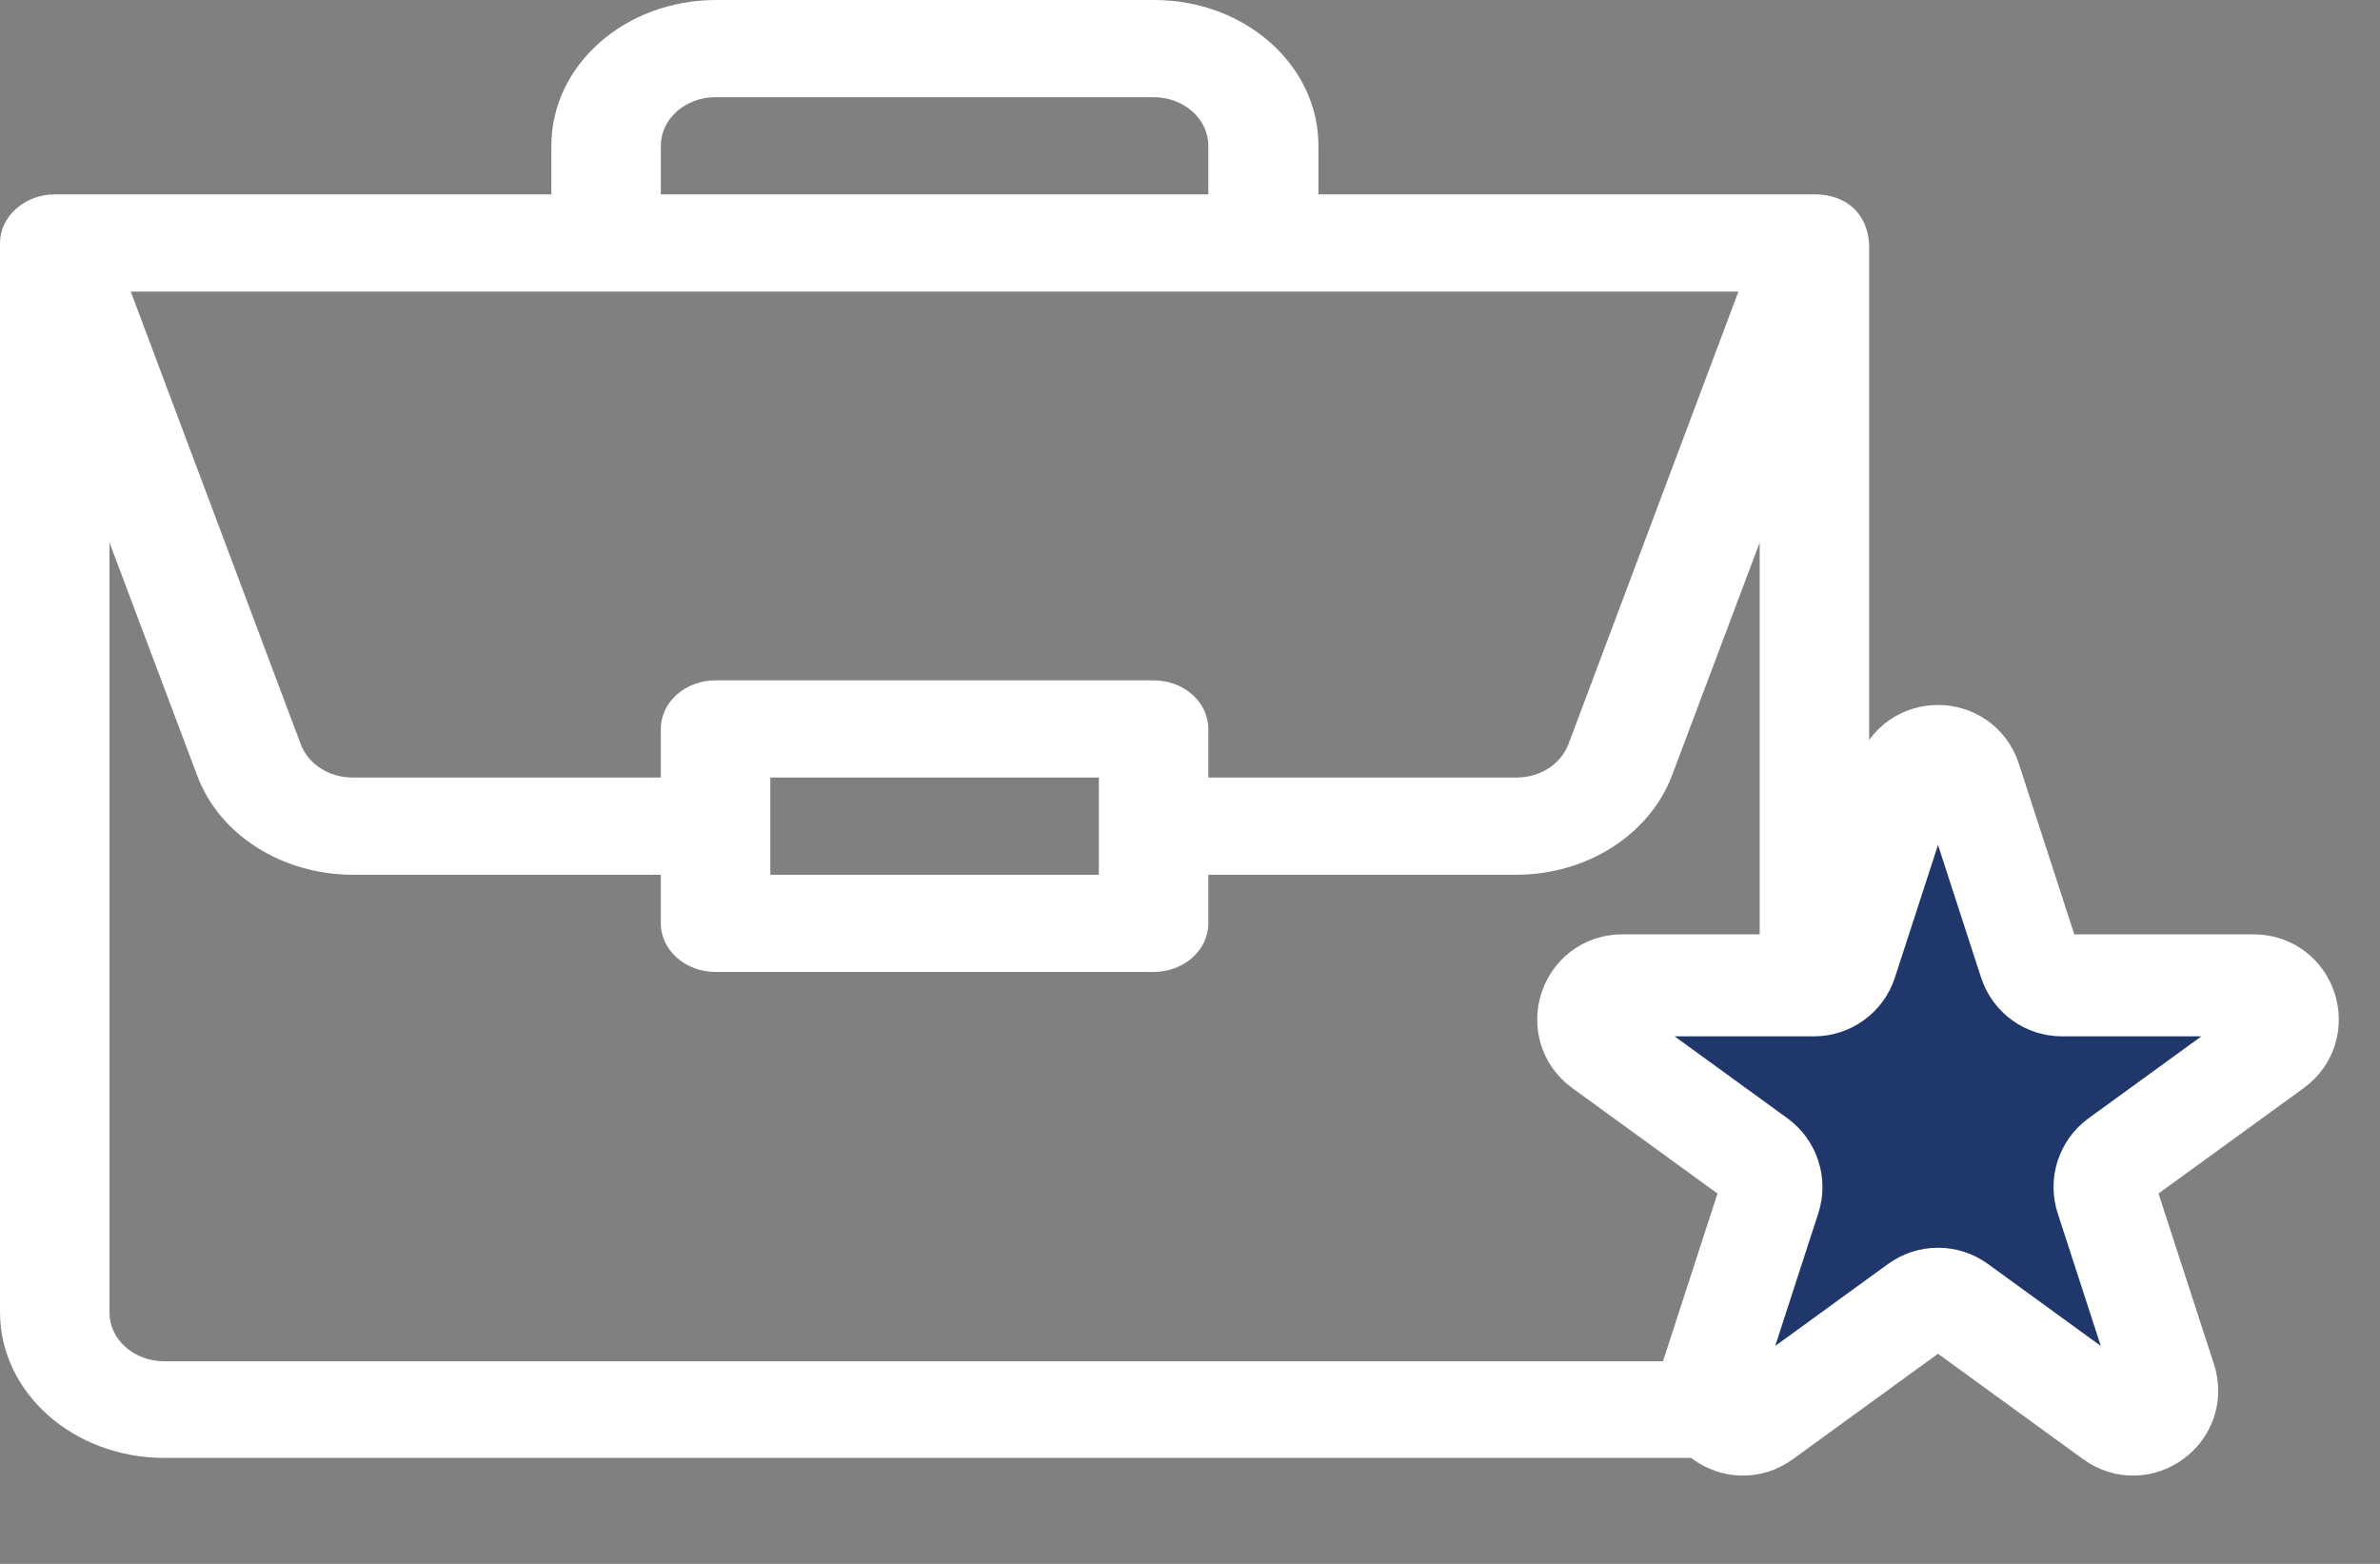
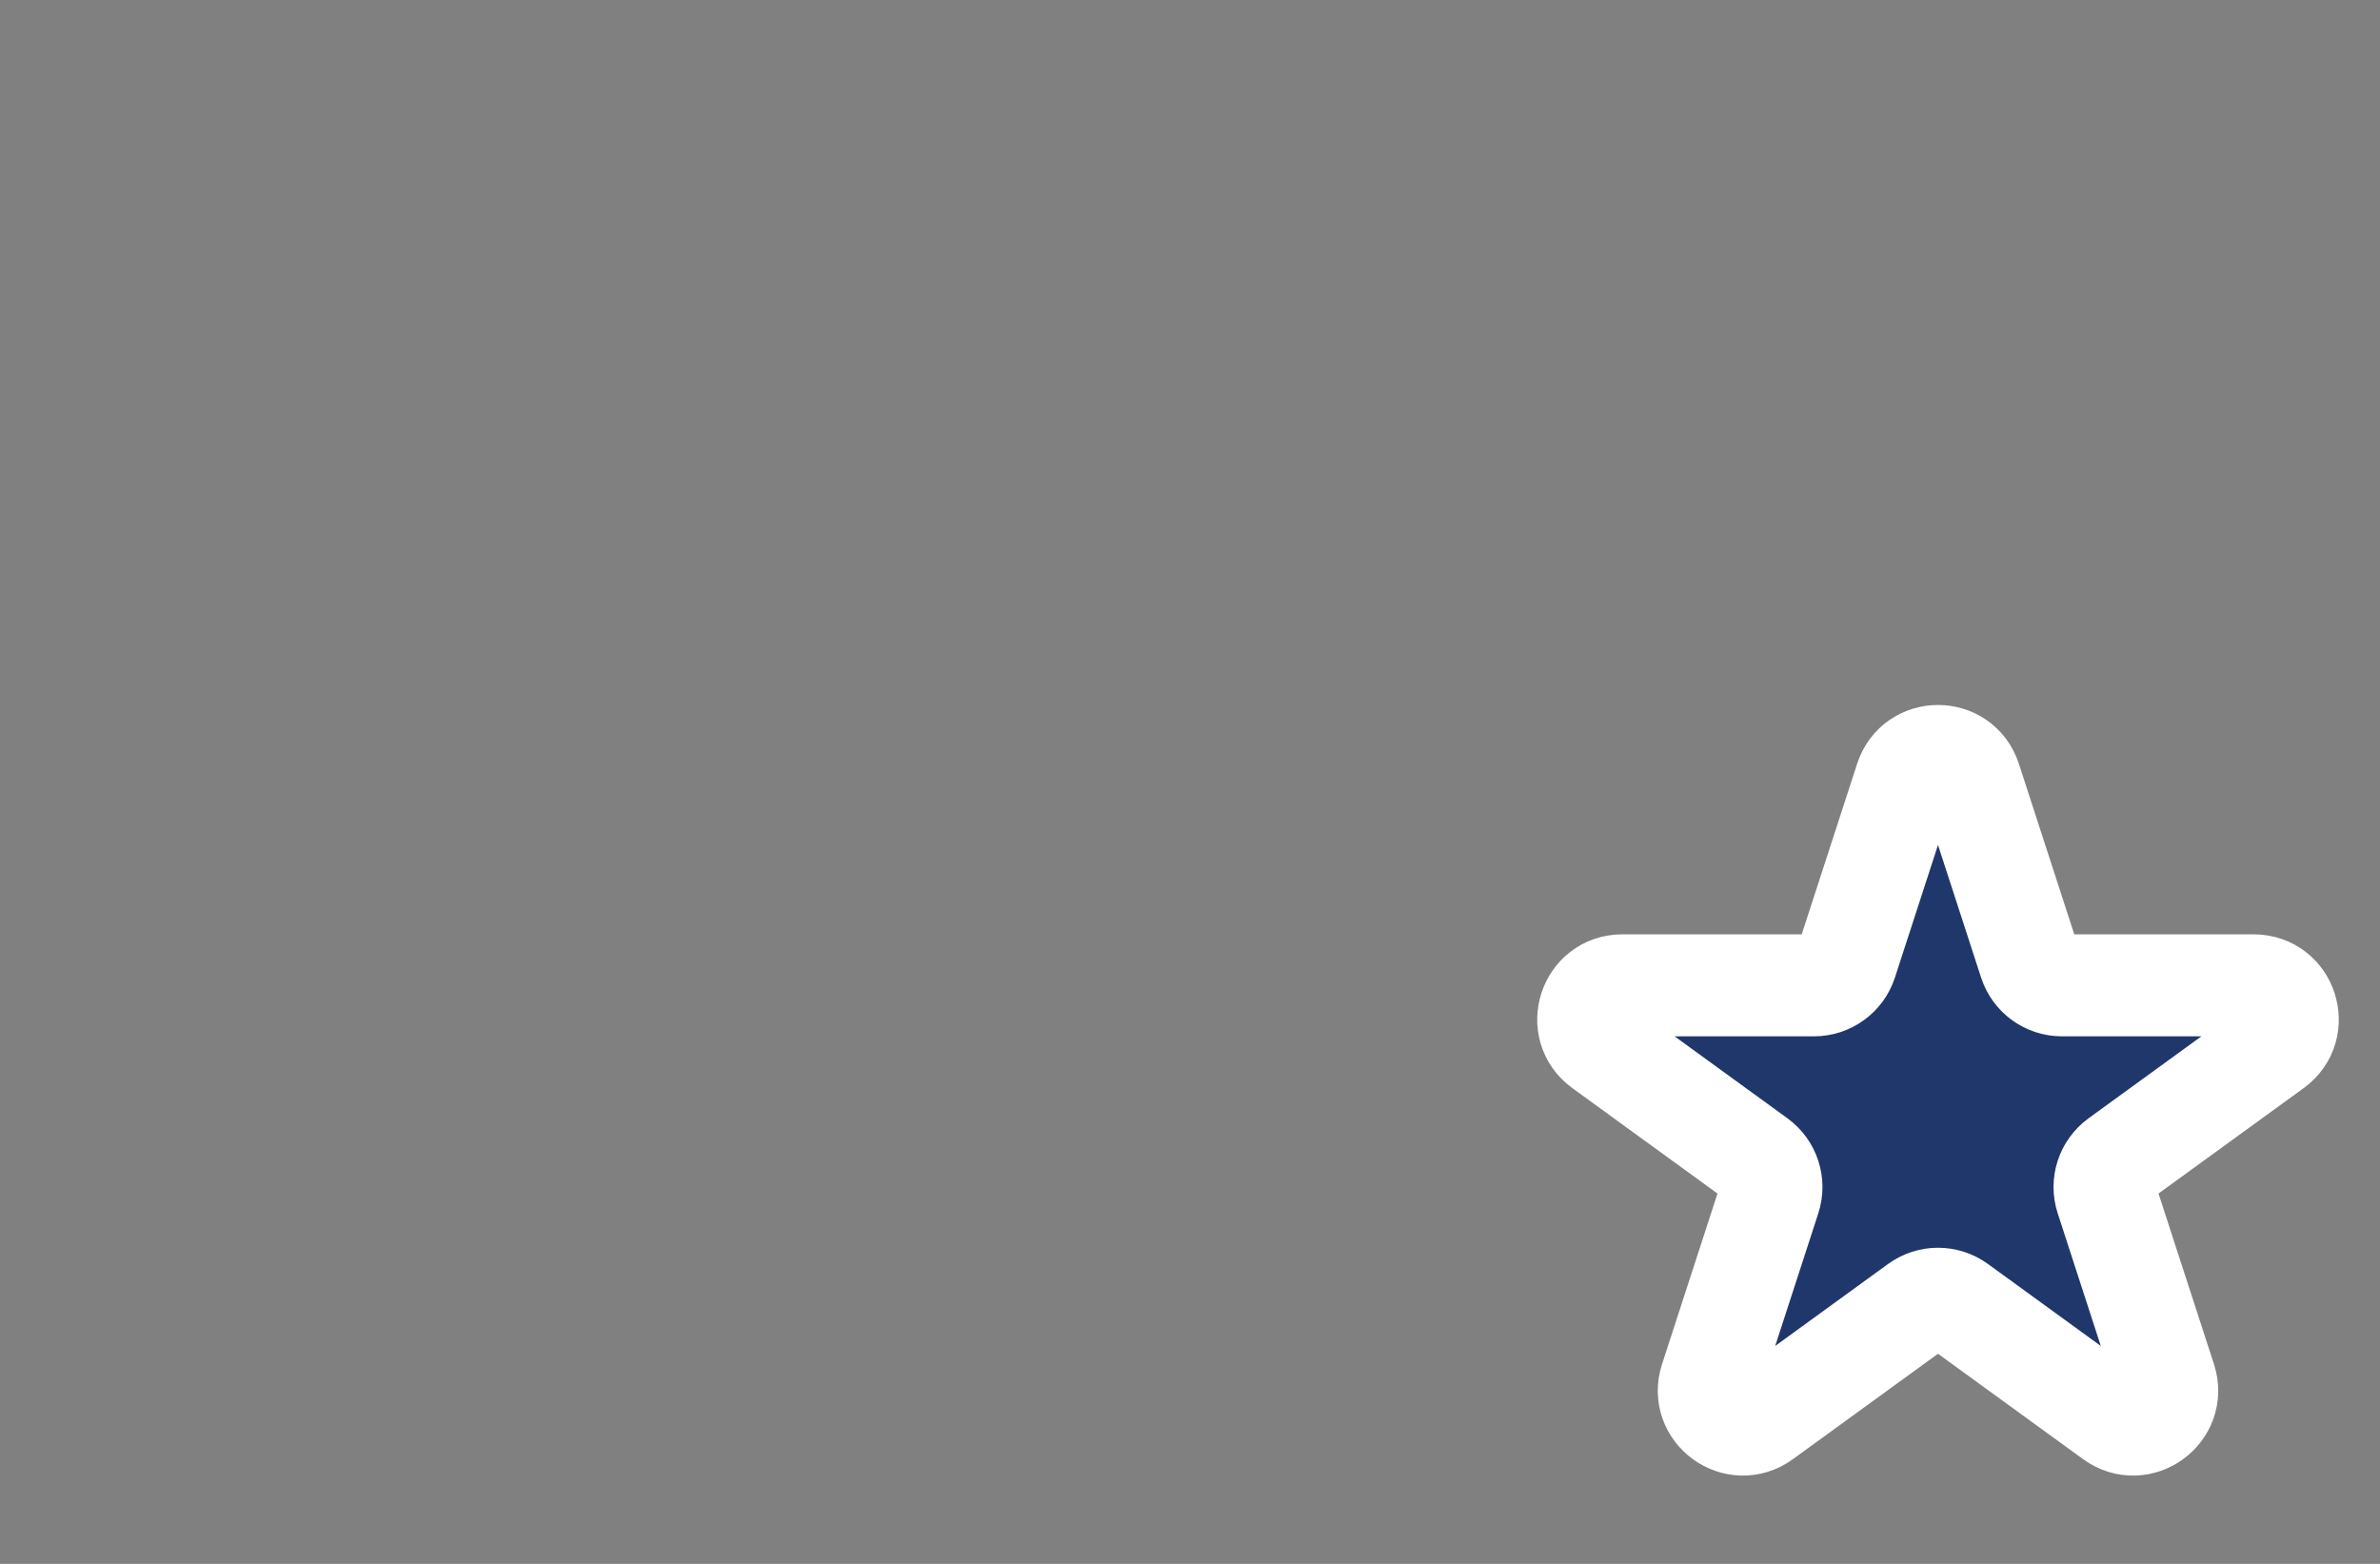
<svg xmlns="http://www.w3.org/2000/svg" width="70" height="46" viewBox="0 0 70 46" fill="none">
  <rect x="0" y="0" width="70" height="46" fill="#808080" stroke="none" />
  <g clip-path="url(#clip0_1010_2)">
-     <path d="M53.384 5.718C53.365 5.718 53.365 5.718 53.384 5.718H38.778V4.288C38.778 1.917 36.619 0 33.948 0H21.066C18.376 0 16.216 1.917 16.216 4.288V5.718H1.61C0.72 5.718 0 6.374 0 7.147V38.595C0 40.966 2.16 42.883 4.831 42.883H50.145C52.816 42.883 54.975 40.966 54.975 38.595V7.181C54.919 6.239 54.256 5.718 53.384 5.718ZM19.436 4.288C19.436 3.498 20.156 2.859 21.047 2.859H33.929C34.819 2.859 35.539 3.498 35.539 4.288V5.718H19.436V4.288ZM51.13 8.577L46.129 21.895C45.901 22.484 45.295 22.871 44.594 22.871H35.539V21.441C35.539 20.651 34.819 20.012 33.929 20.012H21.047C20.156 20.012 19.436 20.651 19.436 21.441V22.871H10.381C9.68 22.871 9.074 22.484 8.847 21.895L3.846 8.577H51.13ZM32.319 22.871V25.73H22.657V22.871H32.319ZM51.755 38.611C51.755 39.402 51.035 40.041 50.145 40.041H4.831C3.94 40.041 3.22 39.402 3.22 38.611V15.959L5.797 22.804C6.441 24.552 8.297 25.73 10.381 25.73H19.436V27.159C19.436 27.95 20.156 28.589 21.047 28.589H33.929C34.819 28.589 35.539 27.95 35.539 27.159V25.73H44.594C46.678 25.73 48.516 24.552 49.179 22.804L51.755 15.959V38.611Z" fill="white" />
-   </g>
+     </g>
  <path d="M56.049 22.927C56.348 22.006 57.652 22.006 57.951 22.927L59.694 28.292C59.828 28.704 60.212 28.983 60.645 28.983H66.286C67.255 28.983 67.658 30.222 66.874 30.792L62.31 34.107C61.96 34.362 61.813 34.813 61.947 35.225L63.69 40.59C63.989 41.511 62.935 42.278 62.151 41.708L57.588 38.393C57.237 38.138 56.763 38.138 56.412 38.393L51.849 41.708C51.065 42.278 50.011 41.511 50.31 40.59L52.053 35.225C52.187 34.813 52.04 34.362 51.69 34.107L47.126 30.792C46.343 30.222 46.745 28.983 47.714 28.983H53.355C53.788 28.983 54.172 28.704 54.306 28.292L56.049 22.927Z" fill="#20376B" stroke="white" stroke-width="3" />
  <defs>
    <clipPath id="clip0_1010_2">
-       <rect width="54.975" height="42.9" fill="white" />
-     </clipPath>
+       </clipPath>
  </defs>
</svg>